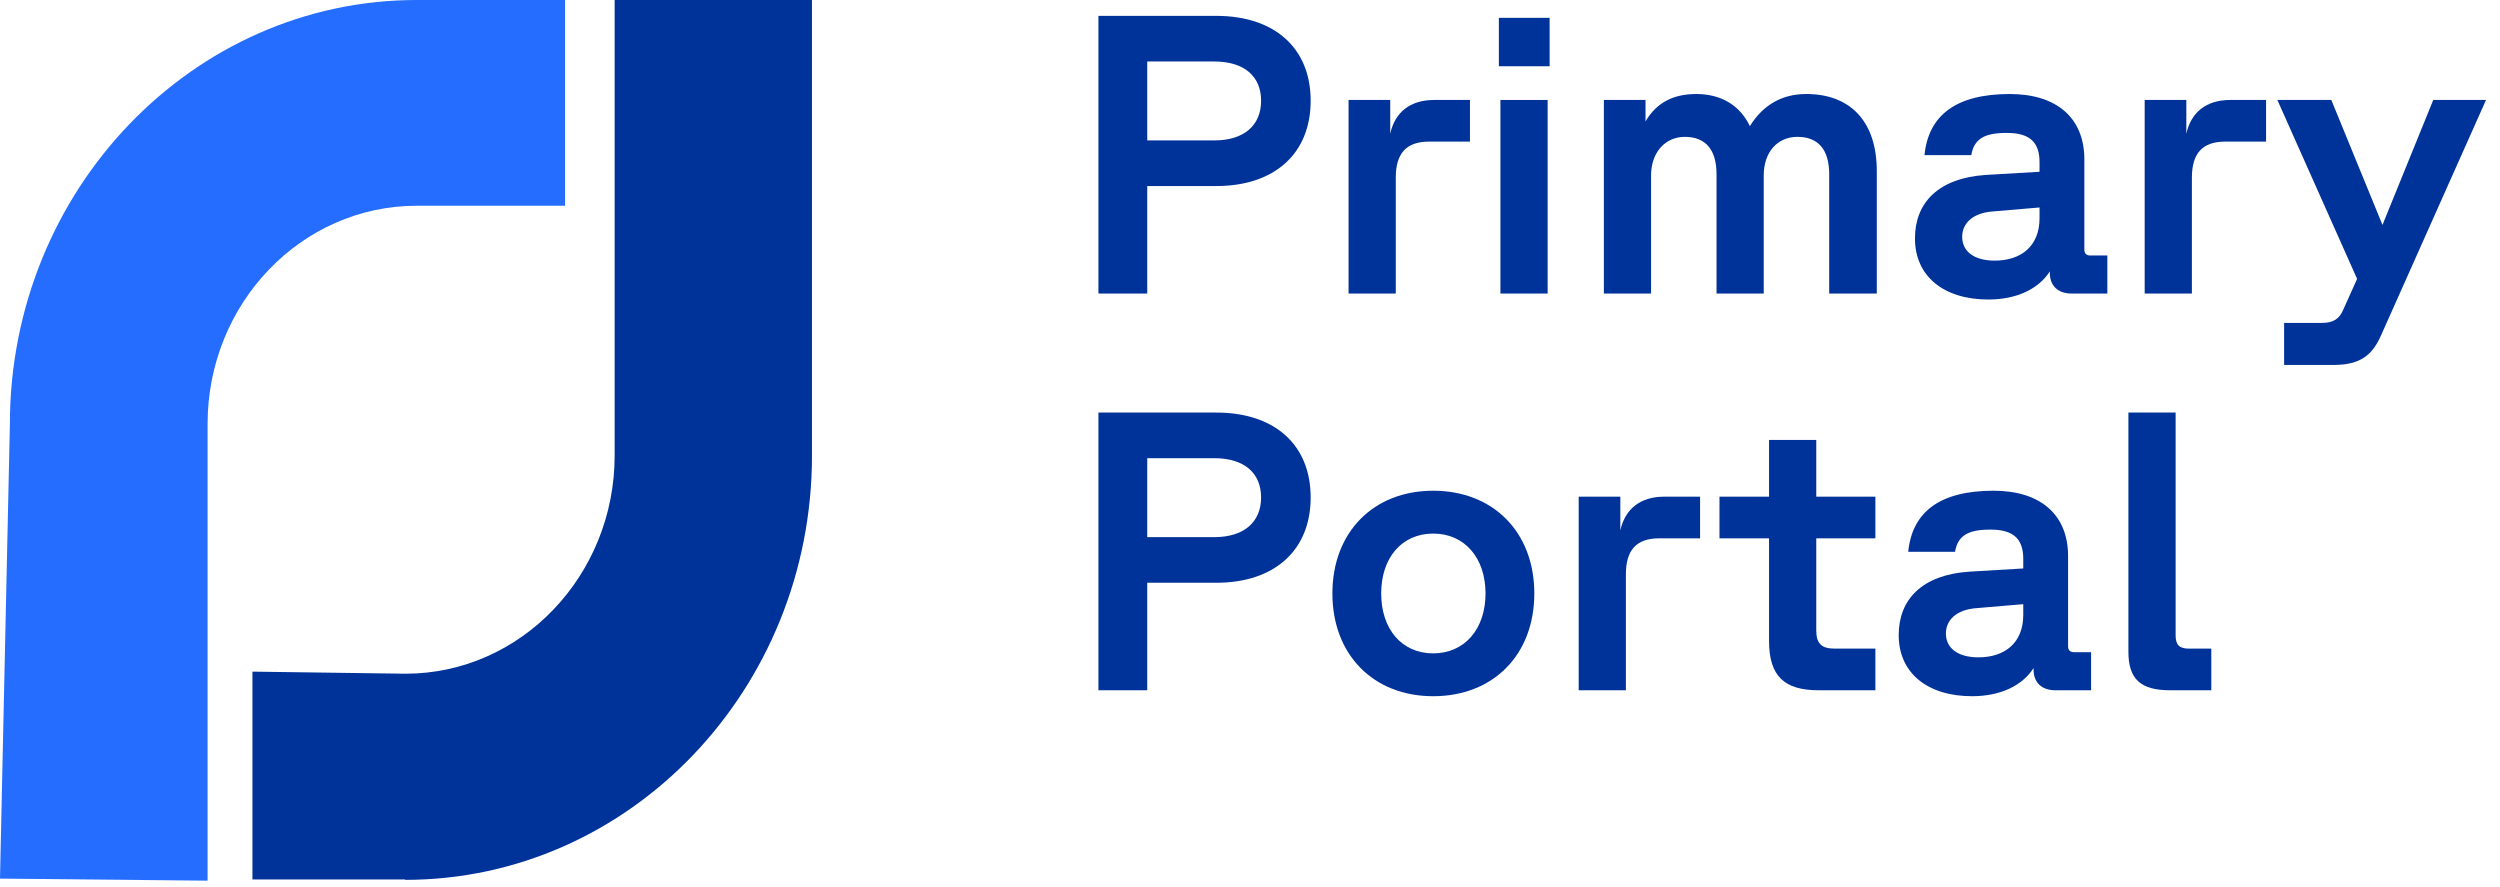
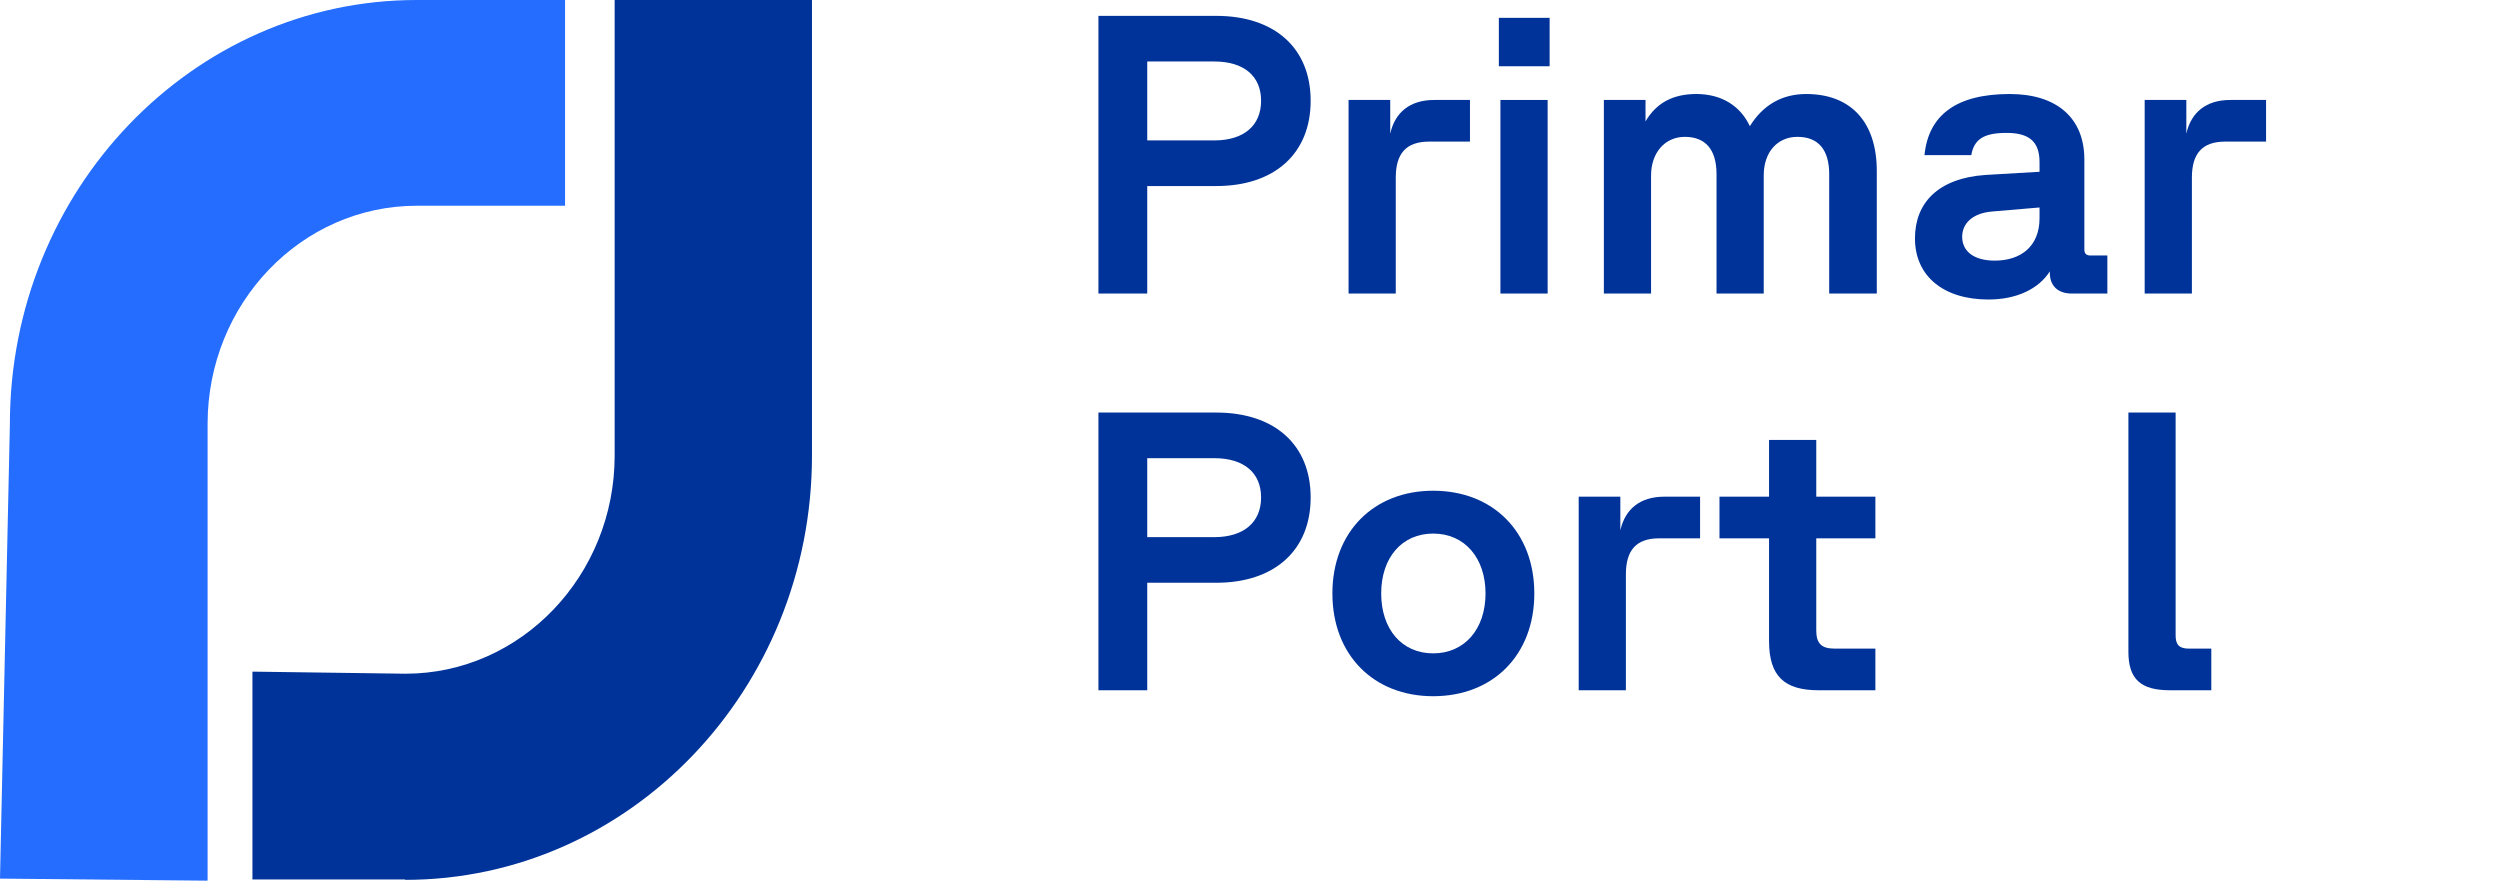
<svg xmlns="http://www.w3.org/2000/svg" width="124" height="44" viewBox="0 0 124 44" fill="none">
  <path d="M20.111 43.62H12.521V33.313L20.111 33.416C25.838 33.416 30.487 28.548 30.487 22.597V0H40.274V22.597C40.274 34.193 31.232 43.641 20.092 43.641L20.111 43.62Z" fill="#003399" />
  <path d="M10.277 43.681L0 43.579L0.49 21.043C0.49 9.428 9.552 0 20.672 0H28.027V10.205H20.672C14.945 10.205 10.297 15.051 10.297 21.023V43.661L10.277 43.681Z" fill="#246DFF" />
  <path d="M54.482 14.56H56.903V9.228H60.326C63.219 9.228 65.009 7.615 65.009 4.998C65.009 2.381 63.219 0.787 60.326 0.787H54.482V14.56ZM56.903 6.965V3.05H60.228C61.704 3.05 62.55 3.778 62.55 4.998C62.55 6.218 61.704 6.965 60.228 6.965H56.903Z" fill="#003399" />
  <path d="M66.889 14.56H69.23V8.815C69.23 7.615 69.742 7.024 70.883 7.024H72.91V4.958H71.139C69.939 4.958 69.191 5.568 68.955 6.631V4.958H66.889V14.56Z" fill="#003399" />
-   <path d="M74.421 14.56H76.763V4.958H74.421V14.56ZM74.343 3.286H76.861V0.885H74.343V3.286Z" fill="#003399" />
+   <path d="M74.421 14.56H76.763V4.958H74.421V14.56ZM74.343 3.286H76.861V0.885H74.343V3.286" fill="#003399" />
  <path d="M79.552 14.56H81.893V8.697C81.893 7.575 82.582 6.788 83.566 6.788C84.609 6.788 85.14 7.438 85.14 8.638V14.56H87.481V8.697C87.481 7.556 88.15 6.788 89.154 6.788C90.197 6.788 90.728 7.438 90.728 8.638V14.56H93.089V8.481C93.089 6.06 91.81 4.663 89.587 4.663C88.426 4.663 87.462 5.175 86.793 6.257C86.32 5.254 85.396 4.663 84.136 4.663C83.015 4.663 82.169 5.077 81.618 6.021V4.958H79.552V14.56Z" fill="#003399" />
  <path d="M98.622 14.856C100.039 14.856 101.121 14.324 101.672 13.459V13.537C101.672 14.187 102.085 14.56 102.754 14.56H104.525V12.672H103.679C103.482 12.672 103.384 12.573 103.384 12.377V7.91C103.384 5.844 102.007 4.663 99.685 4.663C97.009 4.663 95.651 5.726 95.454 7.694H97.776C97.914 6.887 98.426 6.592 99.528 6.592C100.649 6.592 101.161 7.024 101.161 8.048V8.52L98.485 8.677C96.143 8.835 94.982 10.055 94.982 11.825C94.982 13.695 96.399 14.856 98.622 14.856ZM97.324 11.747C97.324 11.098 97.816 10.566 98.839 10.488L101.161 10.291V10.822C101.161 12.219 100.236 12.927 98.937 12.927C97.894 12.927 97.324 12.455 97.324 11.747Z" fill="#003399" />
  <path d="M106.376 14.56H108.718V8.815C108.718 7.615 109.229 7.024 110.37 7.024H112.397V4.958H110.626C109.426 4.958 108.678 5.568 108.442 6.631V4.958H106.376V14.56Z" fill="#003399" />
-   <path d="M113.292 18.102H115.731C117.109 18.102 117.679 17.591 118.112 16.607L123.307 4.958H120.69L118.171 11.156L115.633 4.958H112.957L116.912 13.832L116.223 15.367C116.027 15.82 115.731 16.017 115.161 16.017H113.292V18.102Z" fill="#003399" />
  <path d="M54.482 34.237H56.903V28.905H60.326C63.219 28.905 65.009 27.291 65.009 24.674C65.009 22.057 63.219 20.463 60.326 20.463H54.482V34.237ZM56.903 26.642V22.726H60.228C61.704 22.726 62.55 23.454 62.55 24.674C62.55 25.894 61.704 26.642 60.228 26.642H56.903Z" fill="#003399" />
  <path d="M71.085 34.532C74.056 34.532 76.102 32.486 76.102 29.436C76.102 26.386 74.056 24.34 71.085 24.34C68.133 24.34 66.087 26.386 66.087 29.436C66.087 32.486 68.133 34.532 71.085 34.532ZM68.507 29.436C68.507 27.665 69.53 26.465 71.085 26.465C72.639 26.465 73.682 27.665 73.682 29.436C73.682 31.207 72.639 32.407 71.085 32.407C69.53 32.407 68.507 31.207 68.507 29.436Z" fill="#003399" />
  <path d="M78.303 34.237H80.644V28.491C80.644 27.291 81.156 26.701 82.297 26.701H84.324V24.635H82.553C81.353 24.635 80.605 25.245 80.369 26.307V24.635H78.303V34.237Z" fill="#003399" />
  <path d="M90.205 34.237H93.019V32.171H90.992C90.323 32.171 90.087 31.895 90.087 31.266V26.701H93.019V24.635H90.087V21.821H87.745V24.635H85.286V26.701H87.745V31.797C87.745 33.548 88.513 34.237 90.205 34.237Z" fill="#003399" />
-   <path d="M97.815 34.532C99.232 34.532 100.314 34.001 100.865 33.135V33.214C100.865 33.863 101.278 34.237 101.947 34.237H103.718V32.348H102.872C102.675 32.348 102.577 32.249 102.577 32.053V27.586C102.577 25.52 101.2 24.34 98.878 24.34C96.202 24.34 94.844 25.402 94.647 27.37H96.969C97.107 26.563 97.619 26.268 98.721 26.268C99.842 26.268 100.354 26.701 100.354 27.724V28.196L97.678 28.354C95.336 28.511 94.175 29.731 94.175 31.502C94.175 33.371 95.592 34.532 97.815 34.532ZM96.517 31.423C96.517 30.774 97.009 30.243 98.032 30.164L100.354 29.967V30.498C100.354 31.895 99.429 32.604 98.13 32.604C97.087 32.604 96.517 32.132 96.517 31.423Z" fill="#003399" />
  <path d="M107.635 34.237H109.681V32.171H108.56C108.088 32.171 107.911 31.974 107.911 31.521V20.463H105.569V32.328C105.569 33.706 106.199 34.237 107.635 34.237Z" fill="#003399" />
</svg>